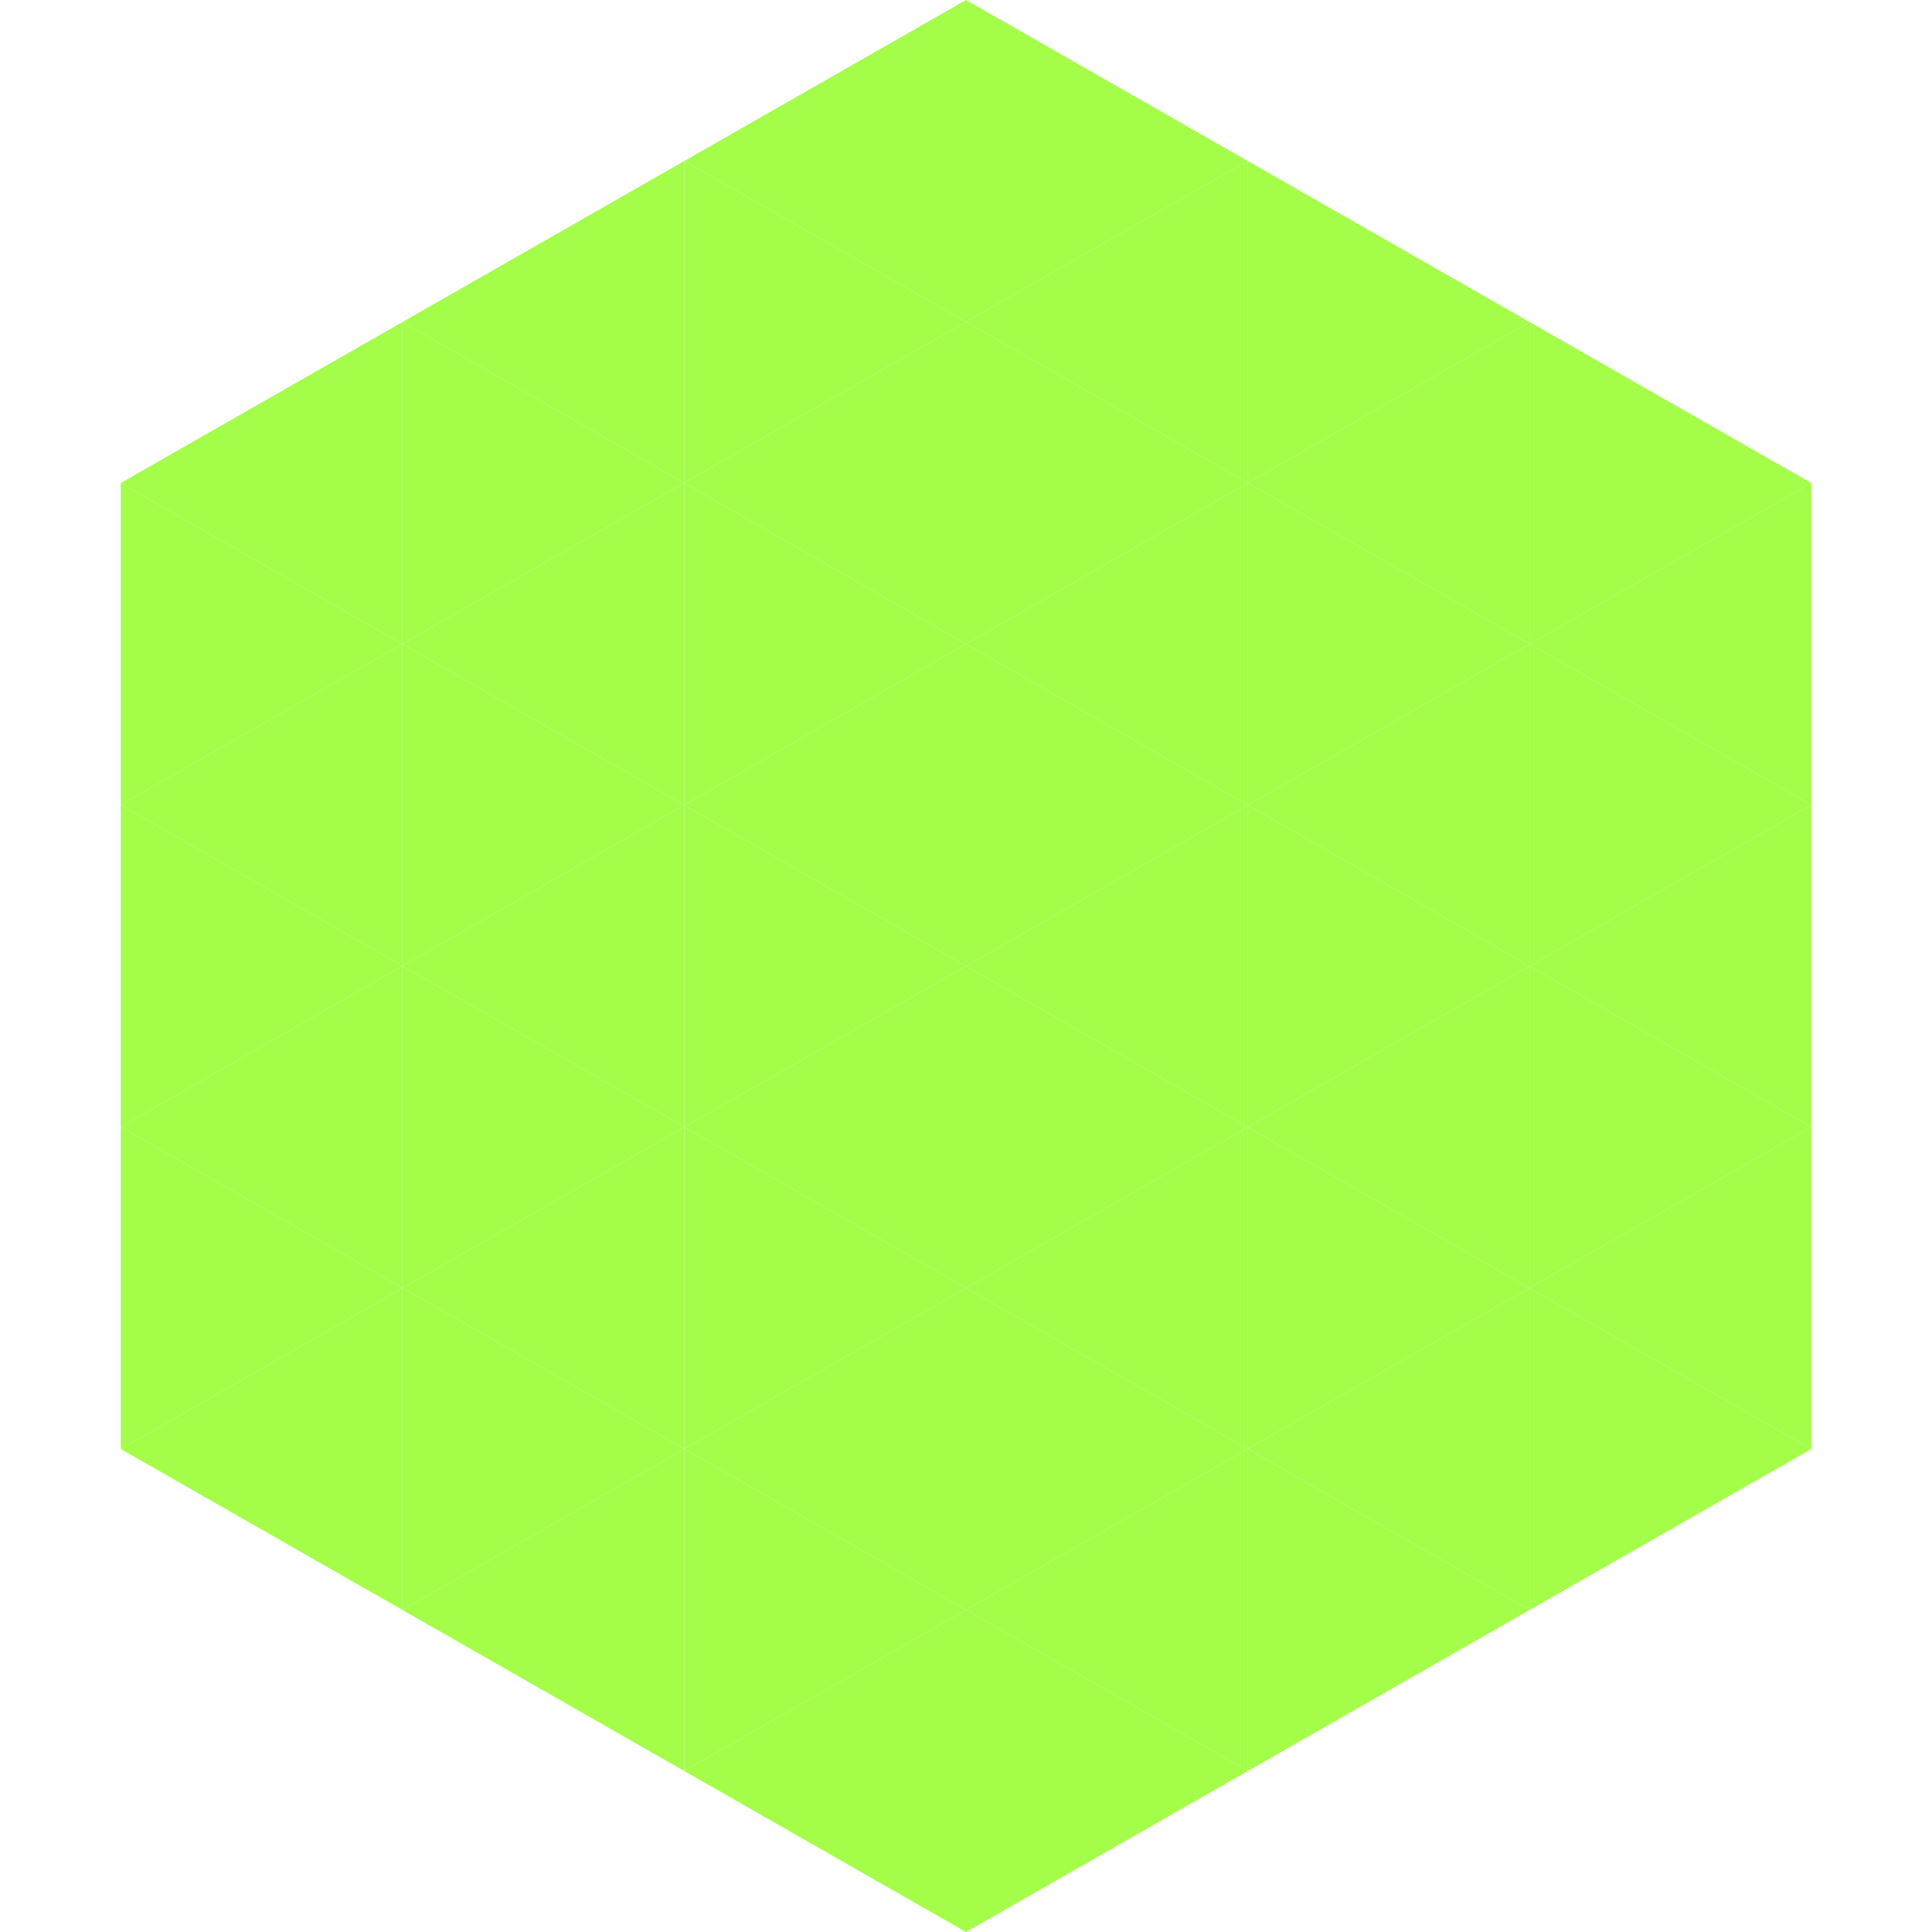
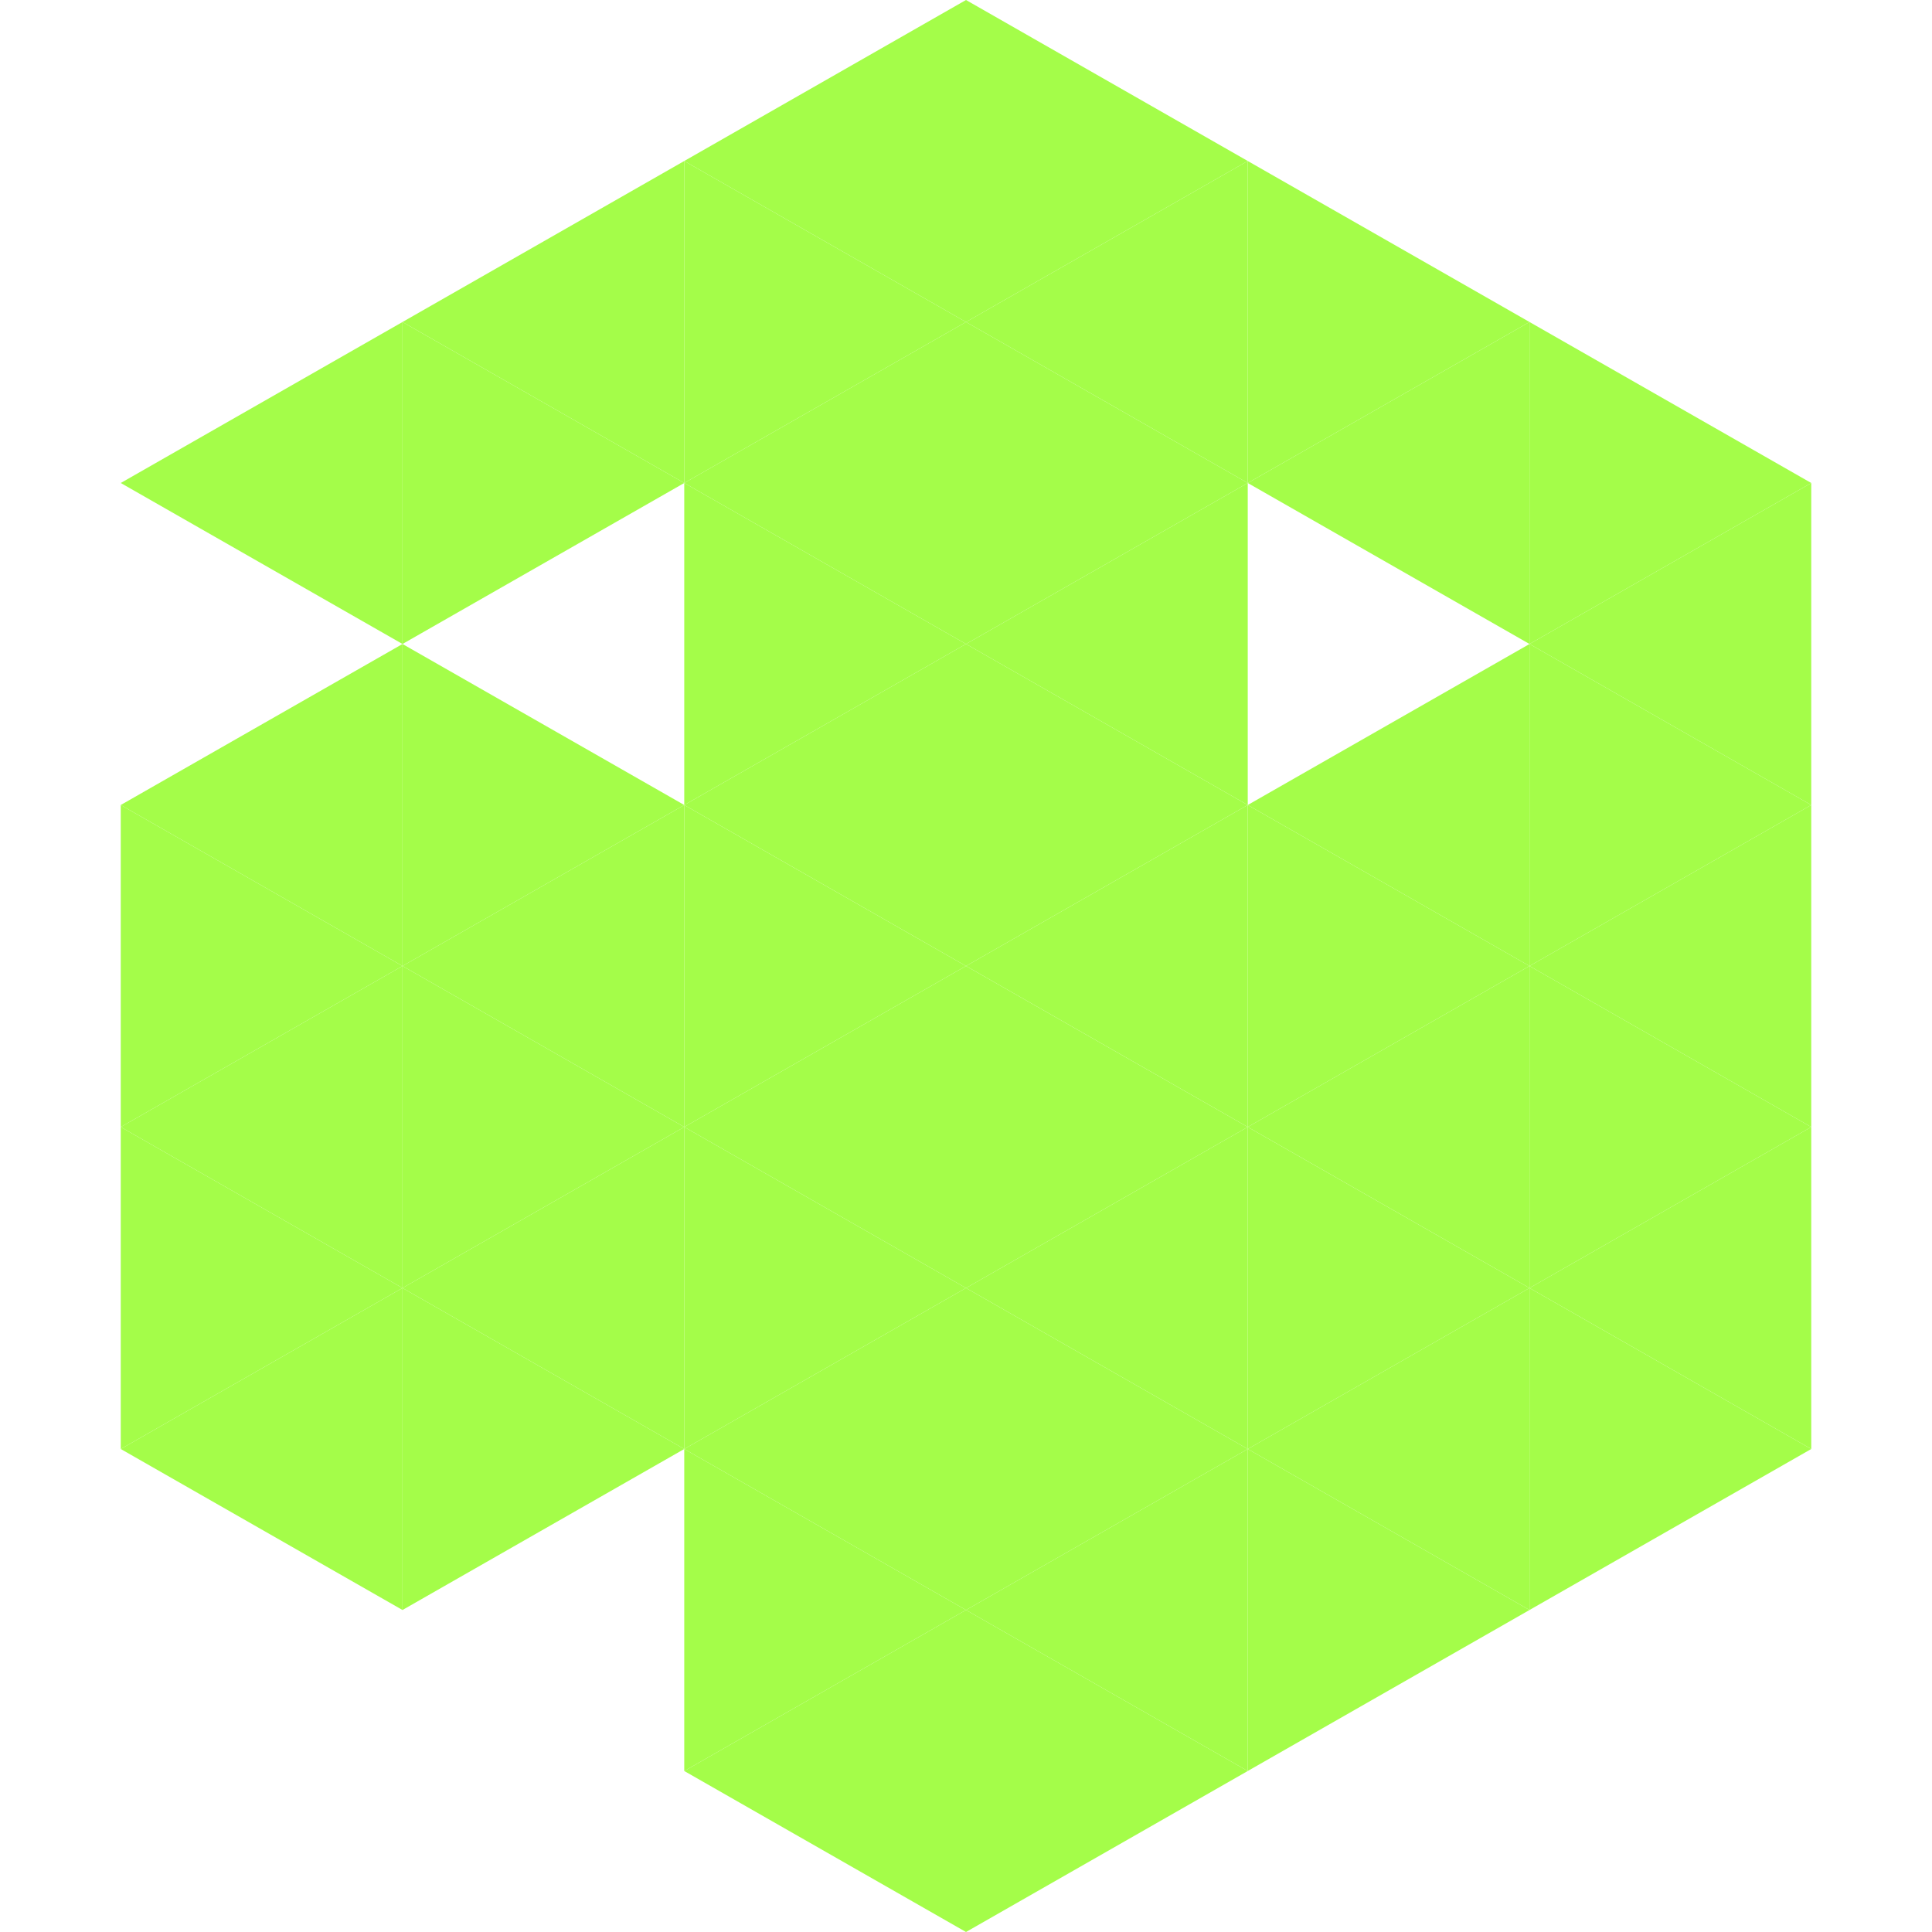
<svg xmlns="http://www.w3.org/2000/svg" width="240" height="240">
  <polygon points="50,40 15,60 50,80" style="fill:rgb(164,253,73)" />
  <polygon points="190,40 225,60 190,80" style="fill:rgb(164,253,73)" />
-   <polygon points="15,60 50,80 15,100" style="fill:rgb(164,253,73)" />
  <polygon points="225,60 190,80 225,100" style="fill:rgb(164,253,73)" />
  <polygon points="50,80 15,100 50,120" style="fill:rgb(164,253,73)" />
  <polygon points="190,80 225,100 190,120" style="fill:rgb(164,253,73)" />
  <polygon points="15,100 50,120 15,140" style="fill:rgb(164,253,73)" />
  <polygon points="225,100 190,120 225,140" style="fill:rgb(164,253,73)" />
  <polygon points="50,120 15,140 50,160" style="fill:rgb(164,253,73)" />
  <polygon points="190,120 225,140 190,160" style="fill:rgb(164,253,73)" />
  <polygon points="15,140 50,160 15,180" style="fill:rgb(164,253,73)" />
  <polygon points="225,140 190,160 225,180" style="fill:rgb(164,253,73)" />
  <polygon points="50,160 15,180 50,200" style="fill:rgb(164,253,73)" />
  <polygon points="190,160 225,180 190,200" style="fill:rgb(164,253,73)" />
  <polygon points="15,180 50,200 15,220" style="fill:rgb(255,255,255); fill-opacity:0" />
  <polygon points="225,180 190,200 225,220" style="fill:rgb(255,255,255); fill-opacity:0" />
  <polygon points="50,0 85,20 50,40" style="fill:rgb(255,255,255); fill-opacity:0" />
-   <polygon points="190,0 155,20 190,40" style="fill:rgb(255,255,255); fill-opacity:0" />
  <polygon points="85,20 50,40 85,60" style="fill:rgb(164,253,73)" />
  <polygon points="155,20 190,40 155,60" style="fill:rgb(164,253,73)" />
  <polygon points="50,40 85,60 50,80" style="fill:rgb(164,253,73)" />
  <polygon points="190,40 155,60 190,80" style="fill:rgb(164,253,73)" />
-   <polygon points="85,60 50,80 85,100" style="fill:rgb(164,253,73)" />
-   <polygon points="155,60 190,80 155,100" style="fill:rgb(164,253,73)" />
  <polygon points="50,80 85,100 50,120" style="fill:rgb(164,253,73)" />
  <polygon points="190,80 155,100 190,120" style="fill:rgb(164,253,73)" />
  <polygon points="85,100 50,120 85,140" style="fill:rgb(164,253,73)" />
  <polygon points="155,100 190,120 155,140" style="fill:rgb(164,253,73)" />
  <polygon points="50,120 85,140 50,160" style="fill:rgb(164,253,73)" />
  <polygon points="190,120 155,140 190,160" style="fill:rgb(164,253,73)" />
  <polygon points="85,140 50,160 85,180" style="fill:rgb(164,253,73)" />
  <polygon points="155,140 190,160 155,180" style="fill:rgb(164,253,73)" />
  <polygon points="50,160 85,180 50,200" style="fill:rgb(164,253,73)" />
  <polygon points="190,160 155,180 190,200" style="fill:rgb(164,253,73)" />
-   <polygon points="85,180 50,200 85,220" style="fill:rgb(164,253,73)" />
  <polygon points="155,180 190,200 155,220" style="fill:rgb(164,253,73)" />
  <polygon points="120,0 85,20 120,40" style="fill:rgb(164,253,73)" />
  <polygon points="120,0 155,20 120,40" style="fill:rgb(164,253,73)" />
  <polygon points="85,20 120,40 85,60" style="fill:rgb(164,253,73)" />
  <polygon points="155,20 120,40 155,60" style="fill:rgb(164,253,73)" />
  <polygon points="120,40 85,60 120,80" style="fill:rgb(164,253,73)" />
  <polygon points="120,40 155,60 120,80" style="fill:rgb(164,253,73)" />
  <polygon points="85,60 120,80 85,100" style="fill:rgb(164,253,73)" />
  <polygon points="155,60 120,80 155,100" style="fill:rgb(164,253,73)" />
  <polygon points="120,80 85,100 120,120" style="fill:rgb(164,253,73)" />
  <polygon points="120,80 155,100 120,120" style="fill:rgb(164,253,73)" />
  <polygon points="85,100 120,120 85,140" style="fill:rgb(164,253,73)" />
  <polygon points="155,100 120,120 155,140" style="fill:rgb(164,253,73)" />
  <polygon points="120,120 85,140 120,160" style="fill:rgb(164,253,73)" />
  <polygon points="120,120 155,140 120,160" style="fill:rgb(164,253,73)" />
  <polygon points="85,140 120,160 85,180" style="fill:rgb(164,253,73)" />
  <polygon points="155,140 120,160 155,180" style="fill:rgb(164,253,73)" />
  <polygon points="120,160 85,180 120,200" style="fill:rgb(164,253,73)" />
  <polygon points="120,160 155,180 120,200" style="fill:rgb(164,253,73)" />
  <polygon points="85,180 120,200 85,220" style="fill:rgb(164,253,73)" />
  <polygon points="155,180 120,200 155,220" style="fill:rgb(164,253,73)" />
  <polygon points="120,200 85,220 120,240" style="fill:rgb(164,253,73)" />
  <polygon points="120,200 155,220 120,240" style="fill:rgb(164,253,73)" />
  <polygon points="85,220 120,240 85,260" style="fill:rgb(255,255,255); fill-opacity:0" />
  <polygon points="155,220 120,240 155,260" style="fill:rgb(255,255,255); fill-opacity:0" />
</svg>